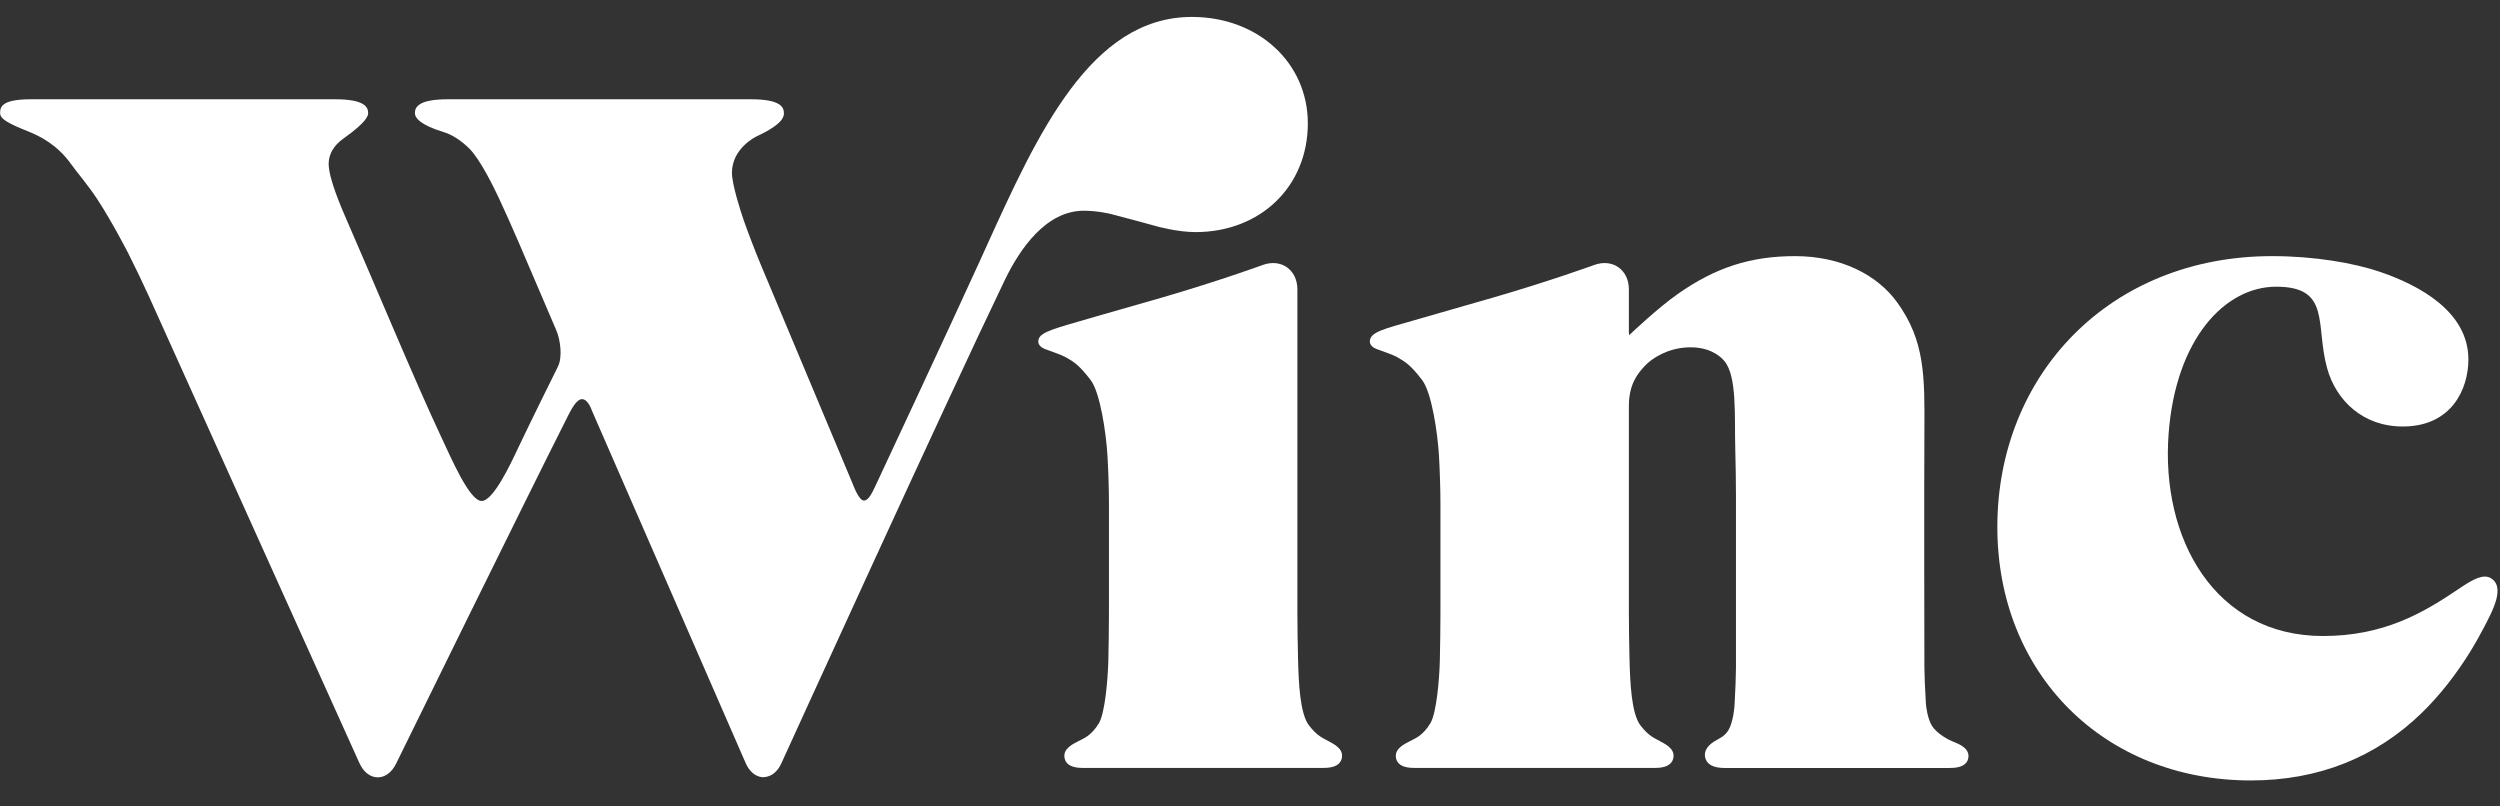
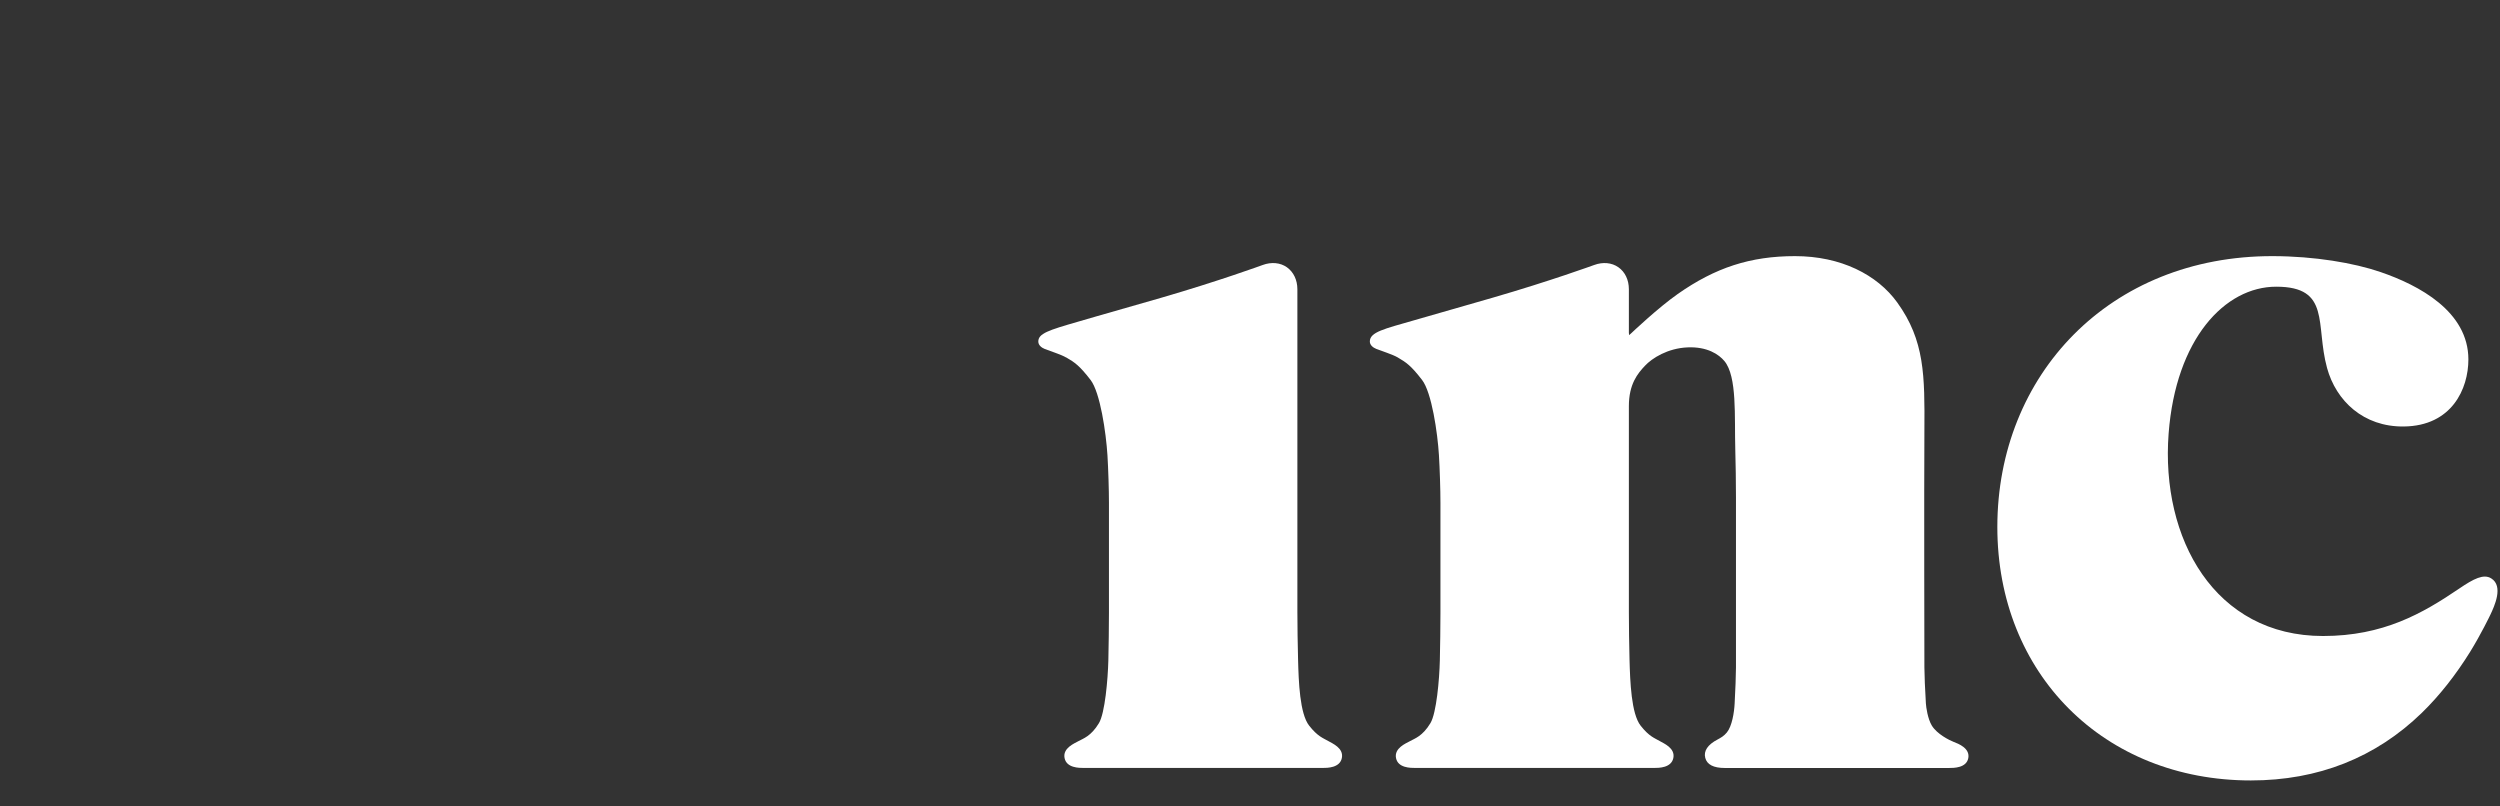
<svg xmlns="http://www.w3.org/2000/svg" version="1.1" viewBox="0 0 62 20" width="62" height="20">
  <rect x="0" y="0" width="62" height="20" fill="#333333" stroke="none" />
  <g fill="none" fill-rule="evenodd" id="Symbols" stroke="none" stroke-width="1">
    <g fill="#FFFFFF" fill-rule="nonzero" id="step-6" transform="translate(-129, 0)">
      <g id="step" transform="translate(1, 0)" fill="#FFFFFF">
        <g id="Winc-logo" transform="translate(128, 0)" fill="#FFFFFF">
          <g id="Winc-logo-standard" fill="#FFFFFF">
-             <path d="M57.71,9.122 C57.417,8.052 57.812,7.11 56.45,7.11 C55.175,7.11 53.96,8.406 53.782,10.75 C53.583,13.361 54.926,15.773 57.611,15.773 C59.103,15.773 60.075,15.217 60.988,14.597 C61.352,14.349 61.594,14.228 61.781,14.343 C62.094,14.535 61.861,15.036 61.757,15.254 C61.748,15.273 61.53,15.726 61.262,16.161 C60.901,16.743 60.498,17.253 60.064,17.676 C58.918,18.79 57.49,19.355 55.821,19.355 C52.177,19.355 49.534,16.712 49.534,13.069 C49.534,9.303 52.315,6.343 56.368,6.352 C57.396,6.354 58.377,6.519 59.041,6.748 C59.983,7.071 61.216,7.721 61.216,8.914 C61.216,9.642 60.806,10.565 59.613,10.577 C58.614,10.588 57.935,9.943 57.71,9.123 L57.71,9.122 Z" id="Path" fill="#FFFFFF" />
+             <path d="M57.71,9.122 C57.417,8.052 57.812,7.11 56.45,7.11 C55.175,7.11 53.96,8.406 53.782,10.75 C53.583,13.361 54.926,15.773 57.611,15.773 C59.103,15.773 60.075,15.217 60.988,14.597 C61.352,14.349 61.594,14.228 61.781,14.343 C62.094,14.535 61.861,15.036 61.757,15.254 C61.748,15.273 61.53,15.726 61.262,16.161 C60.901,16.743 60.498,17.253 60.064,17.676 C58.918,18.79 57.49,19.355 55.821,19.355 C52.177,19.355 49.534,16.712 49.534,13.069 C49.534,9.303 52.315,6.343 56.368,6.352 C57.396,6.354 58.377,6.519 59.041,6.748 C59.983,7.071 61.216,7.721 61.216,8.914 C61.216,9.642 60.806,10.565 59.613,10.577 C58.614,10.588 57.935,9.943 57.71,9.123 L57.71,9.122 " id="Path" fill="#FFFFFF" />
            <path d="M47.05,7.499 C46.553,6.812 45.654,6.352 44.517,6.352 C43.414,6.352 42.543,6.634 41.605,7.293 C41.113,7.639 40.477,8.244 40.45,8.269 C40.432,8.287 40.415,8.301 40.401,8.311 C40.399,8.294 40.396,8.273 40.396,8.247 L40.396,7.173 C40.396,6.942 40.301,6.743 40.136,6.628 C39.971,6.512 39.751,6.492 39.535,6.572 C39.525,6.575 38.461,6.965 37.008,7.386 C35.504,7.816 35.06,7.946 35.06,7.946 C34.337,8.155 33.972,8.233 33.972,8.468 C33.972,8.558 34.051,8.62 34.13,8.652 C34.265,8.706 34.537,8.79 34.663,8.864 C34.875,8.988 34.991,9.065 35.266,9.421 C35.506,9.73 35.652,10.733 35.686,11.293 C35.706,11.619 35.723,12.148 35.723,12.471 L35.723,15.193 C35.723,15.519 35.716,16.054 35.708,16.381 C35.697,16.85 35.624,17.686 35.475,17.933 C35.28,18.259 35.084,18.315 34.968,18.38 C34.865,18.437 34.574,18.552 34.621,18.799 C34.669,19.046 34.982,19.045 35.1,19.045 L41.019,19.045 C41.137,19.045 41.449,19.045 41.499,18.798 C41.548,18.551 41.261,18.437 41.161,18.378 C41.034,18.303 40.901,18.268 40.688,17.997 C40.455,17.701 40.427,16.905 40.412,16.357 C40.403,16.031 40.396,15.497 40.396,15.17 C40.396,15.17 40.396,11.346 40.396,10.072 C40.396,9.522 40.617,9.261 40.792,9.074 C40.971,8.881 41.36,8.636 41.852,8.615 C42.338,8.594 42.628,8.788 42.766,8.955 C43.084,9.34 43.012,10.332 43.035,11.143 C43.045,11.468 43.052,12.003 43.052,12.329 L43.052,16.554 C43.052,16.721 43.037,17.13 43.019,17.448 C43.008,17.666 42.955,18.008 42.826,18.165 C42.752,18.255 42.679,18.295 42.595,18.34 C42.348,18.469 42.247,18.626 42.29,18.794 C42.332,18.961 42.495,19.046 42.774,19.046 L48.336,19.046 C48.454,19.046 48.768,19.046 48.814,18.8 C48.859,18.554 48.565,18.443 48.455,18.401 C48.346,18.359 48.037,18.205 47.909,17.994 C47.807,17.824 47.768,17.541 47.762,17.446 C47.742,17.127 47.725,16.719 47.725,16.554 C47.725,16.554 47.715,12.15 47.725,10.682 C47.734,9.315 47.734,8.445 47.05,7.499 L47.05,7.499 Z" id="Path" fill="#FFFFFF" />
            <path d="M26.441,8.864 C26.654,8.988 26.77,9.065 27.045,9.421 C27.285,9.73 27.43,10.733 27.465,11.293 C27.485,11.619 27.502,12.148 27.502,12.471 L27.502,15.193 C27.502,15.519 27.495,16.054 27.487,16.381 C27.475,16.85 27.403,17.686 27.254,17.933 C27.059,18.259 26.863,18.315 26.746,18.38 C26.644,18.437 26.353,18.552 26.401,18.799 C26.45,19.046 26.762,19.045 26.879,19.045 L32.799,19.045 C32.916,19.045 33.229,19.045 33.278,18.798 C33.327,18.551 33.04,18.436 32.94,18.377 C32.813,18.303 32.68,18.267 32.467,17.996 C32.234,17.7 32.206,16.905 32.192,16.357 C32.183,16.03 32.175,15.496 32.175,15.17 L32.175,7.174 C32.175,6.943 32.08,6.745 31.915,6.628 C31.75,6.512 31.53,6.492 31.314,6.572 C31.303,6.576 30.24,6.966 28.787,7.388 C27.283,7.817 26.725,7.981 26.725,7.981 C26.001,8.19 25.75,8.271 25.75,8.47 C25.75,8.56 25.829,8.622 25.909,8.654 C26.044,8.708 26.316,8.792 26.441,8.866 L26.441,8.864 Z" id="Path" fill="#FFFFFF" />
-             <path d="M8.151,4.068 C8.151,3.714 8.409,3.514 8.522,3.433 C9.108,3.015 9.13,2.865 9.13,2.805 C9.13,2.657 9.045,2.462 8.31,2.462 L0.767,2.462 C0.032,2.462 0.003,2.657 0.003,2.805 C0.003,2.949 0.194,3.057 0.708,3.263 C0.996,3.379 1.419,3.589 1.762,4.068 C1.929,4.301 2.189,4.597 2.416,4.945 C2.79,5.517 3.181,6.282 3.185,6.29 C3.333,6.582 3.563,7.06 3.696,7.356 L8.911,18.919 C9.012,19.144 9.177,19.275 9.362,19.278 L9.369,19.278 C9.552,19.278 9.718,19.154 9.825,18.935 C9.825,18.935 13.005,12.452 14.09,10.305 C14.168,10.152 14.3,9.899 14.431,9.899 C14.585,9.899 14.665,10.15 14.682,10.189 L18.488,18.914 C18.624,19.226 18.825,19.274 18.932,19.275 C19.048,19.265 19.241,19.23 19.382,18.921 C19.423,18.832 23.437,10.023 24.914,6.955 C25.294,6.166 25.943,5.226 26.879,5.226 C27.227,5.226 27.539,5.305 27.541,5.305 C27.858,5.387 28.375,5.525 28.69,5.613 C28.712,5.619 29.21,5.756 29.648,5.756 C31.262,5.756 32.434,4.621 32.434,3.059 C32.434,1.554 31.198,0.42 29.559,0.42 C27.048,0.42 25.73,3.321 24.457,6.126 L24.295,6.483 C23.546,8.128 21.902,11.643 21.733,12.002 C21.632,12.217 21.544,12.414 21.425,12.414 C21.298,12.414 21.159,12.027 21.146,11.997 L18.867,6.563 C18.741,6.262 18.551,5.768 18.444,5.462 C18.363,5.23 18.152,4.567 18.152,4.285 C18.152,3.678 18.745,3.39 18.77,3.379 C19.441,3.067 19.441,2.877 19.441,2.805 C19.441,2.657 19.356,2.462 18.621,2.462 L11.11,2.462 C10.375,2.462 10.29,2.657 10.29,2.805 C10.29,2.934 10.448,3.106 10.992,3.272 C11.216,3.339 11.433,3.483 11.633,3.678 C11.908,3.946 12.256,4.665 12.373,4.914 C12.51,5.207 12.728,5.693 12.857,5.996 L13.797,8.193 C13.9,8.435 13.953,8.855 13.837,9.091 C13.837,9.091 13.135,10.503 12.835,11.141 C12.648,11.538 12.23,12.424 11.944,12.424 C11.643,12.424 11.196,11.374 10.935,10.821 C10.314,9.505 9.195,6.816 8.61,5.483 C8.465,5.154 8.151,4.423 8.151,4.068 L8.151,4.068 Z" id="Path" fill="#FFFFFF" />
          </g>
        </g>
      </g>
    </g>
  </g>
</svg>